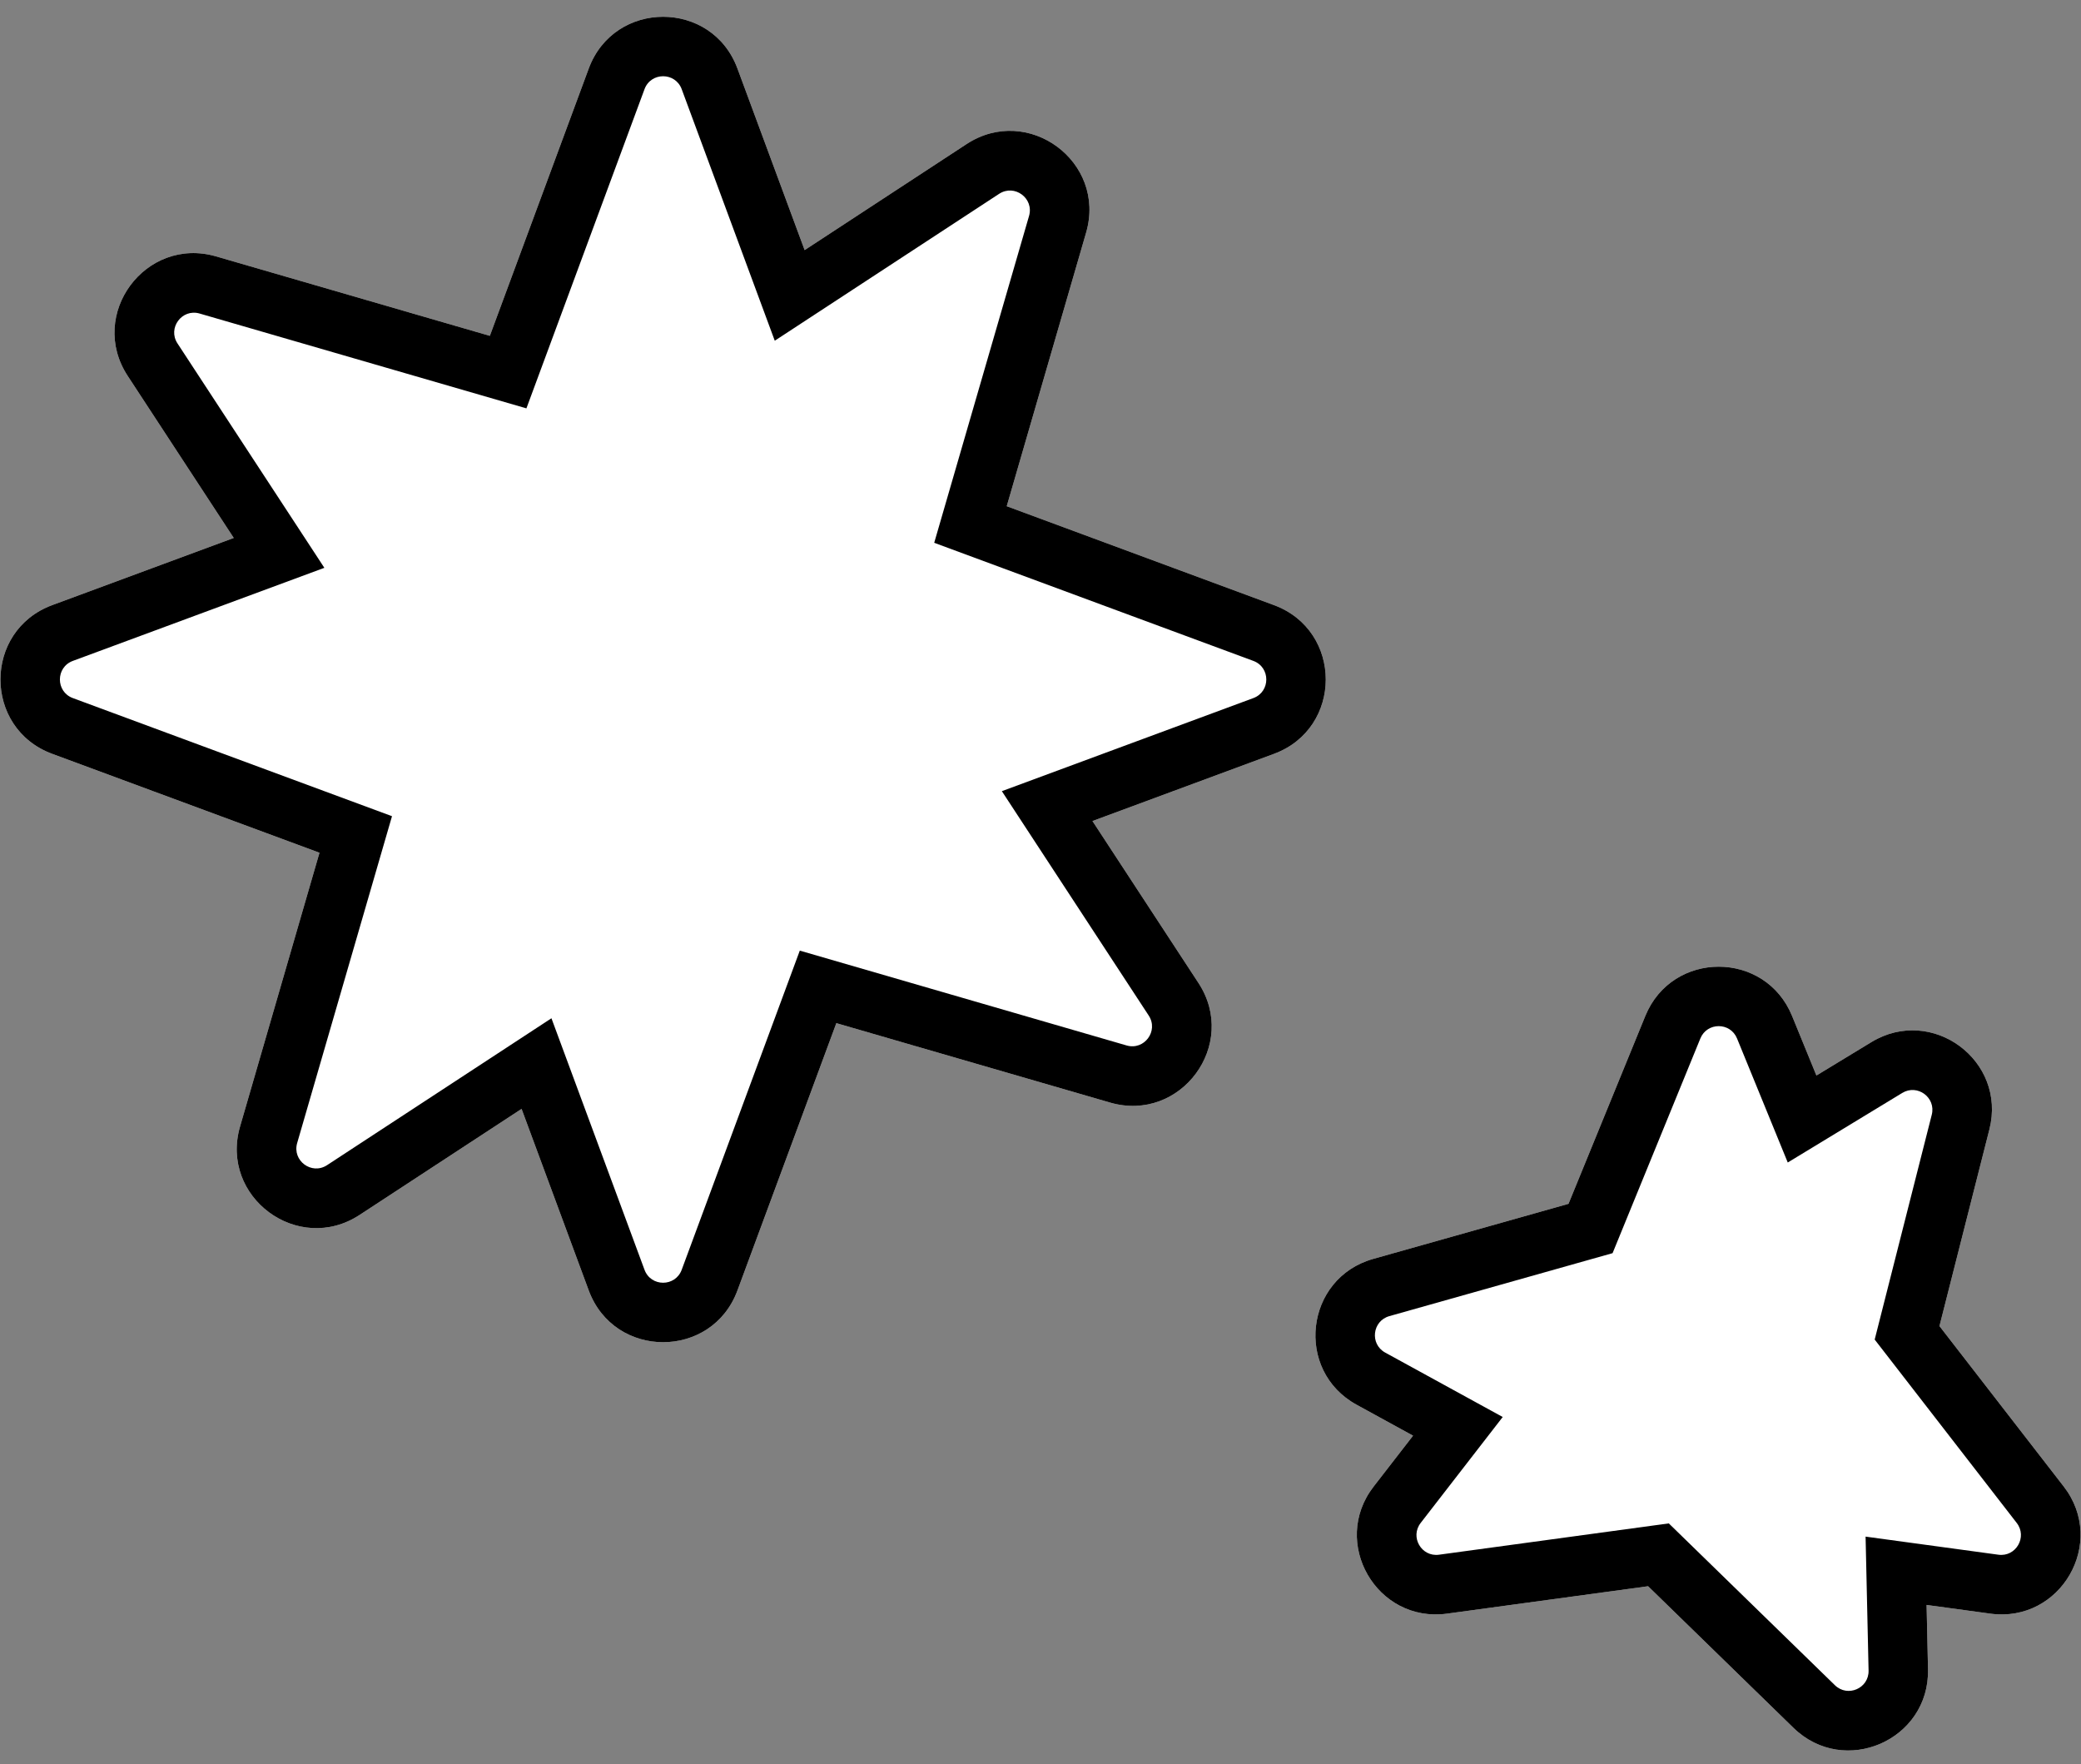
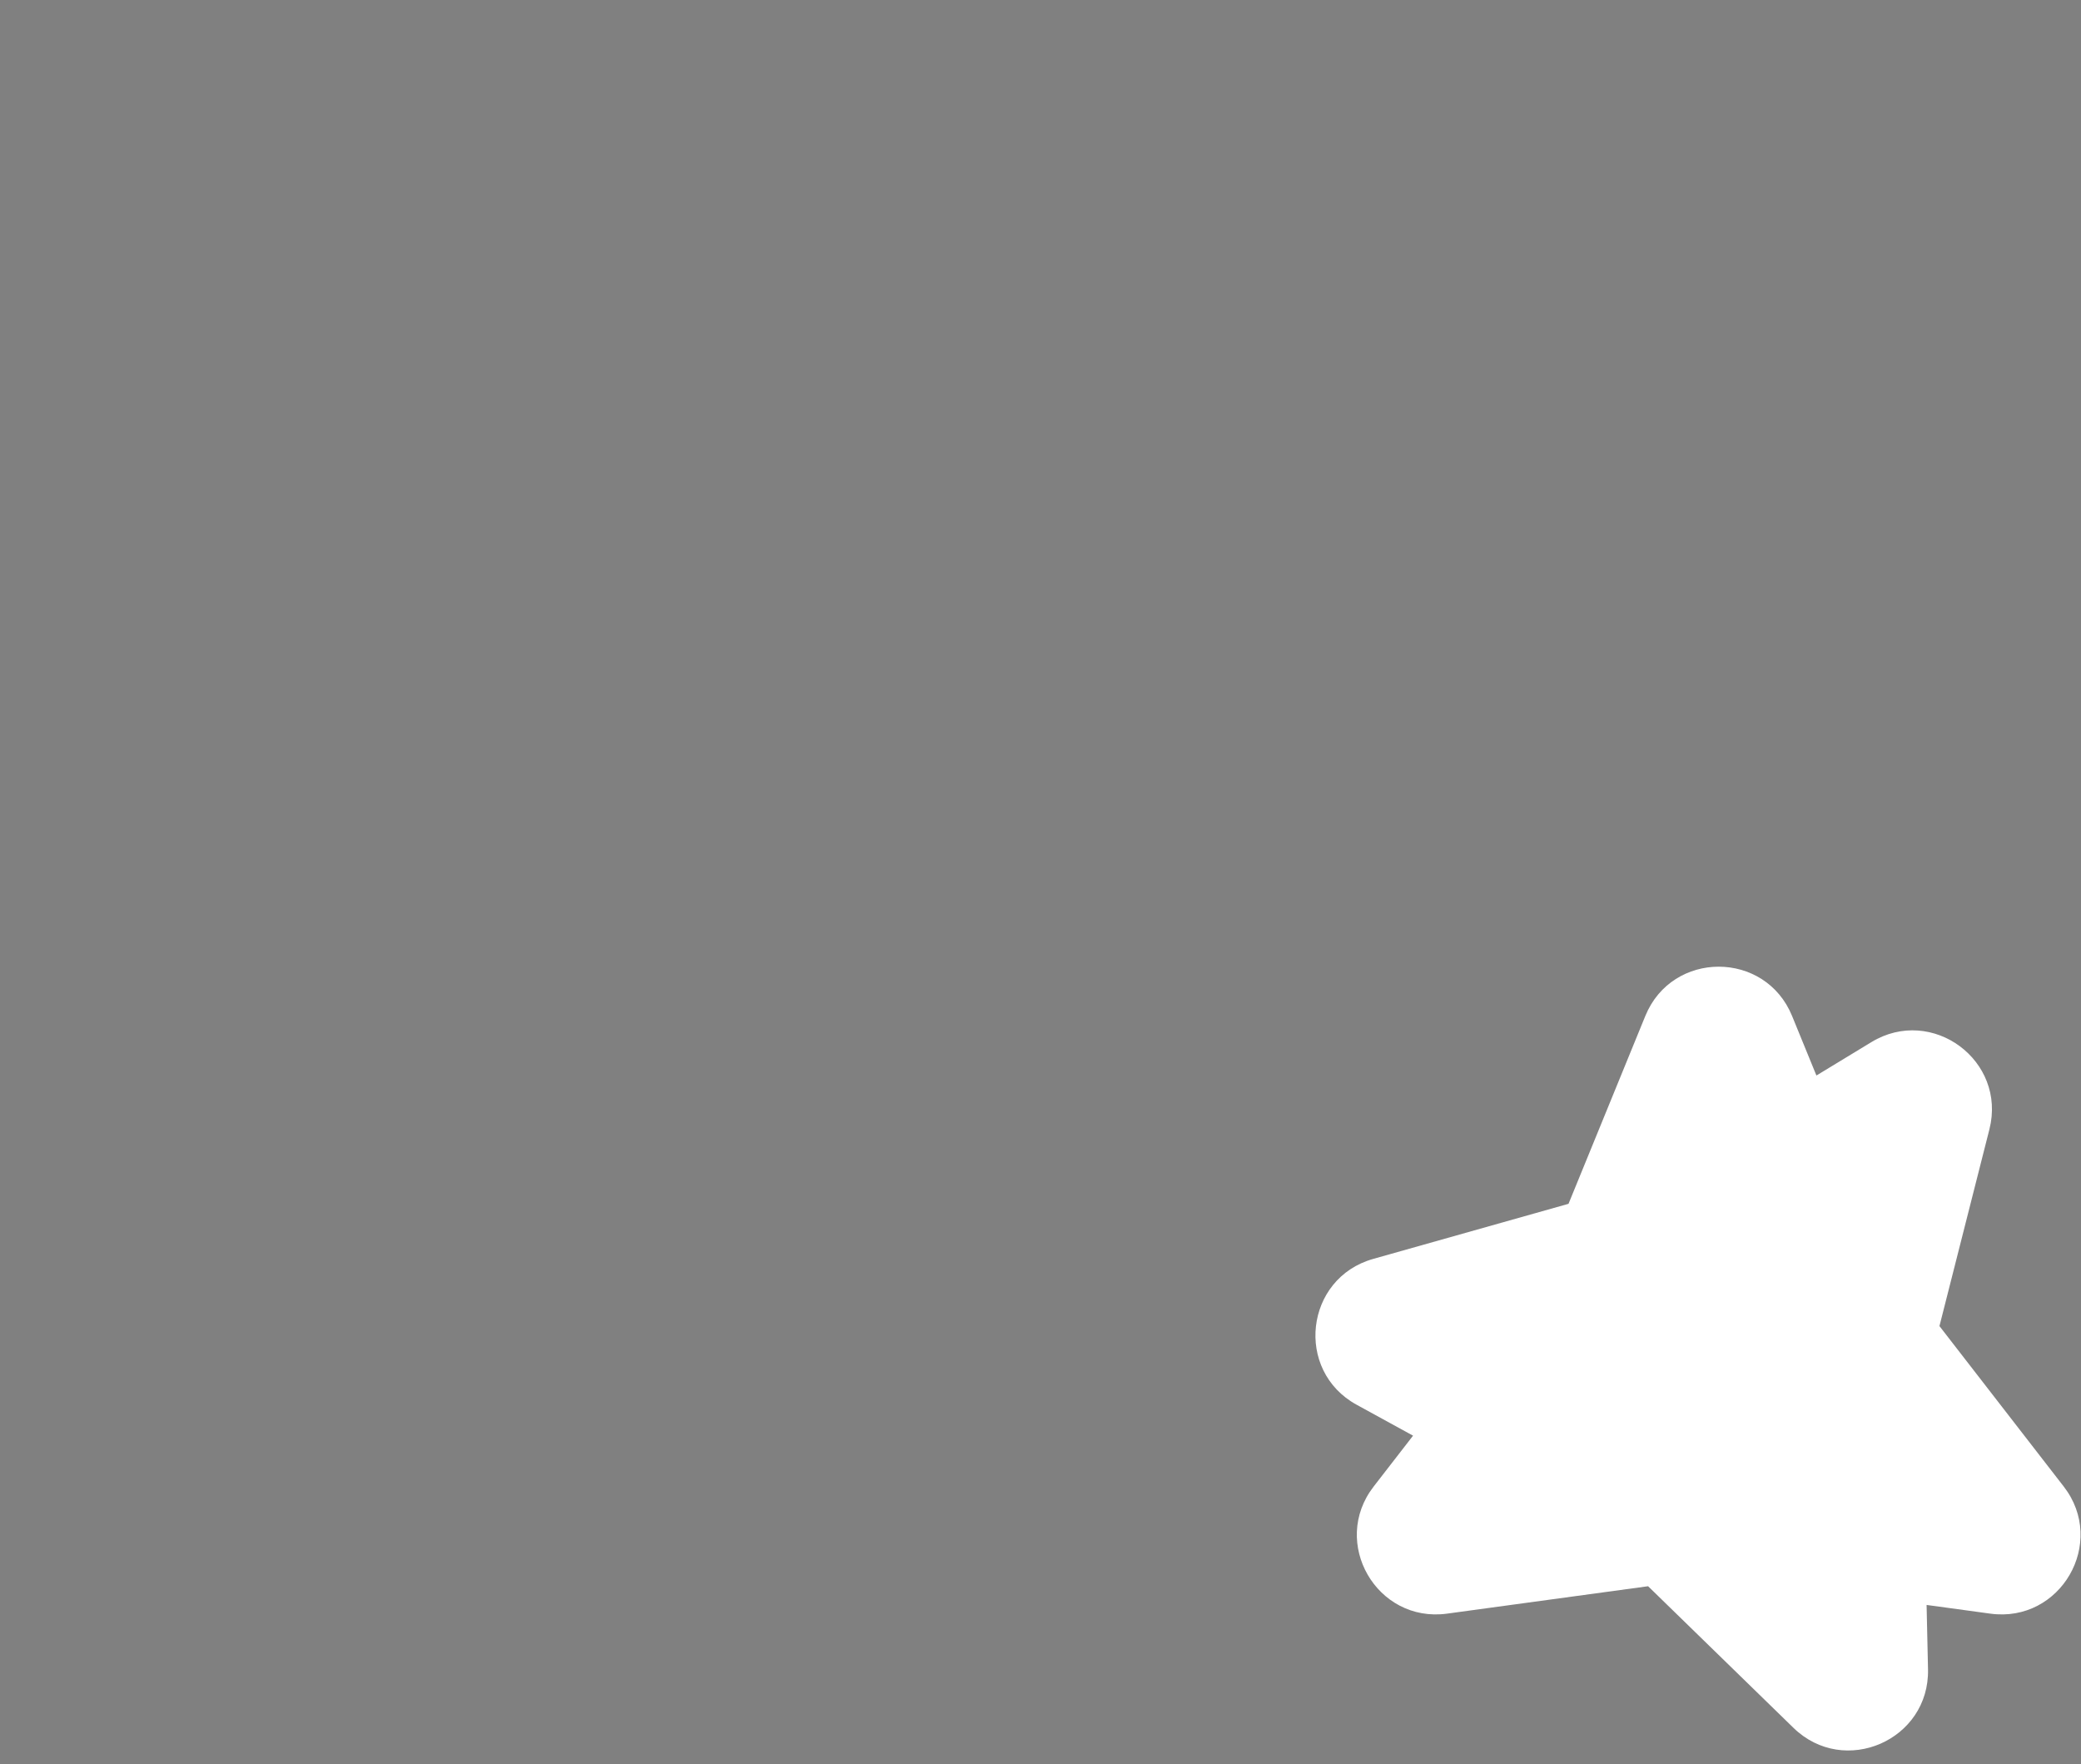
<svg xmlns="http://www.w3.org/2000/svg" width="105" height="89" viewBox="0 0 105 89" fill="none">
  <rect x="0" y="0" width="105" height="89" fill="#808080" stroke="none" />
-   <path fill-rule="evenodd" clip-rule="evenodd" d="M37.209 3.458C35.921 -0.024 30.995 -0.024 29.706 3.458L24.716 16.944L10.906 12.937C7.34 11.902 4.411 15.863 6.445 18.969L11.794 27.141L2.634 30.53C-0.848 31.819 -0.848 36.745 2.634 38.033L16.12 43.023L12.113 56.833C11.078 60.4 15.038 63.328 18.145 61.295L26.317 55.946L29.706 65.106C30.995 68.588 35.921 68.588 37.209 65.106L42.199 51.62L56.009 55.627C59.575 56.662 62.504 52.702 60.471 49.595L55.122 41.423L64.281 38.033C67.764 36.745 67.764 31.819 64.281 30.53L50.796 25.54L54.803 11.731C55.837 8.164 51.877 5.236 48.77 7.269L40.599 12.618L37.209 3.458Z" fill="white" />
-   <path fill-rule="evenodd" clip-rule="evenodd" d="M26.561 20.603L10.07 15.818C9.179 15.56 8.447 16.55 8.955 17.326L16.366 28.648L3.675 33.344C2.805 33.666 2.805 34.898 3.675 35.22L19.779 41.179L14.994 57.669C14.736 58.561 15.726 59.293 16.502 58.785L27.824 51.374L32.52 64.064C32.842 64.935 34.074 64.935 34.396 64.064L40.355 47.961L56.845 52.746C57.737 53.004 58.469 52.014 57.961 51.238L50.55 39.916L63.24 35.22C64.111 34.898 64.111 33.666 63.24 33.344L47.137 27.385L51.922 10.895C52.18 10.003 51.19 9.271 50.413 9.779L39.092 17.19L34.396 4.499C34.074 3.629 32.842 3.629 32.52 4.499L26.561 20.603ZM37.209 3.458C35.921 -0.024 30.995 -0.024 29.706 3.458L24.716 16.944L10.906 12.937C7.34 11.902 4.411 15.863 6.445 18.969L11.794 27.141L2.634 30.53C-0.848 31.819 -0.848 36.745 2.634 38.033L16.12 43.023L12.113 56.833C11.078 60.4 15.038 63.328 18.145 61.295L26.317 55.946L29.706 65.106C30.995 68.588 35.921 68.588 37.209 65.106L42.199 51.62L56.009 55.627C59.575 56.662 62.504 52.702 60.471 49.595L55.122 41.423L64.281 38.033C67.764 36.745 67.764 31.819 64.281 30.53L50.796 25.54L54.803 11.731C55.837 8.164 51.877 5.236 48.77 7.269L40.599 12.618L37.209 3.458Z" fill="black" />
  <path fill-rule="evenodd" clip-rule="evenodd" d="M90.422 51.258C89.067 47.943 84.372 47.943 83.017 51.258L79.142 60.735L69.287 63.515C65.84 64.487 65.31 69.151 68.45 70.872L71.298 72.433L69.31 74.999C67.117 77.83 69.464 81.895 73.012 81.412L83.157 80.029L90.491 87.173C93.056 89.672 97.361 87.799 97.281 84.219L97.209 80.973L100.426 81.412C103.975 81.895 106.322 77.83 104.129 74.999L97.858 66.904L100.378 56.98C101.259 53.509 97.485 50.718 94.424 52.577L91.65 54.262L90.422 51.258Z" fill="white" />
-   <path fill-rule="evenodd" clip-rule="evenodd" d="M81.365 63.225L70.101 66.402C69.24 66.645 69.107 67.811 69.892 68.241L75.822 71.491L71.682 76.836C71.133 77.544 71.72 78.56 72.607 78.439L73.012 81.412C69.464 81.895 67.117 77.83 69.31 74.999L71.298 72.433L68.45 70.872C65.31 69.151 65.84 64.487 69.287 63.515L79.142 60.735L83.017 51.258C84.372 47.943 89.067 47.943 90.422 51.258L91.65 54.262L94.424 52.577C97.485 50.718 101.259 53.509 100.378 56.98L97.858 66.904L104.129 74.999C106.322 77.83 103.975 81.895 100.426 81.412L97.209 80.973L97.281 84.219C97.361 87.799 93.056 89.672 90.491 87.173L83.157 80.029L73.012 81.412L72.607 78.439L84.202 76.859L92.584 85.024C93.226 85.649 94.302 85.181 94.282 84.286L94.131 77.526L100.832 78.439C101.719 78.56 102.305 77.544 101.757 76.836L94.59 67.584L97.47 56.242C97.691 55.374 96.747 54.677 95.982 55.141L90.204 58.651L87.645 52.393C87.306 51.564 86.133 51.564 85.794 52.393L81.365 63.225Z" fill="black" />
</svg>